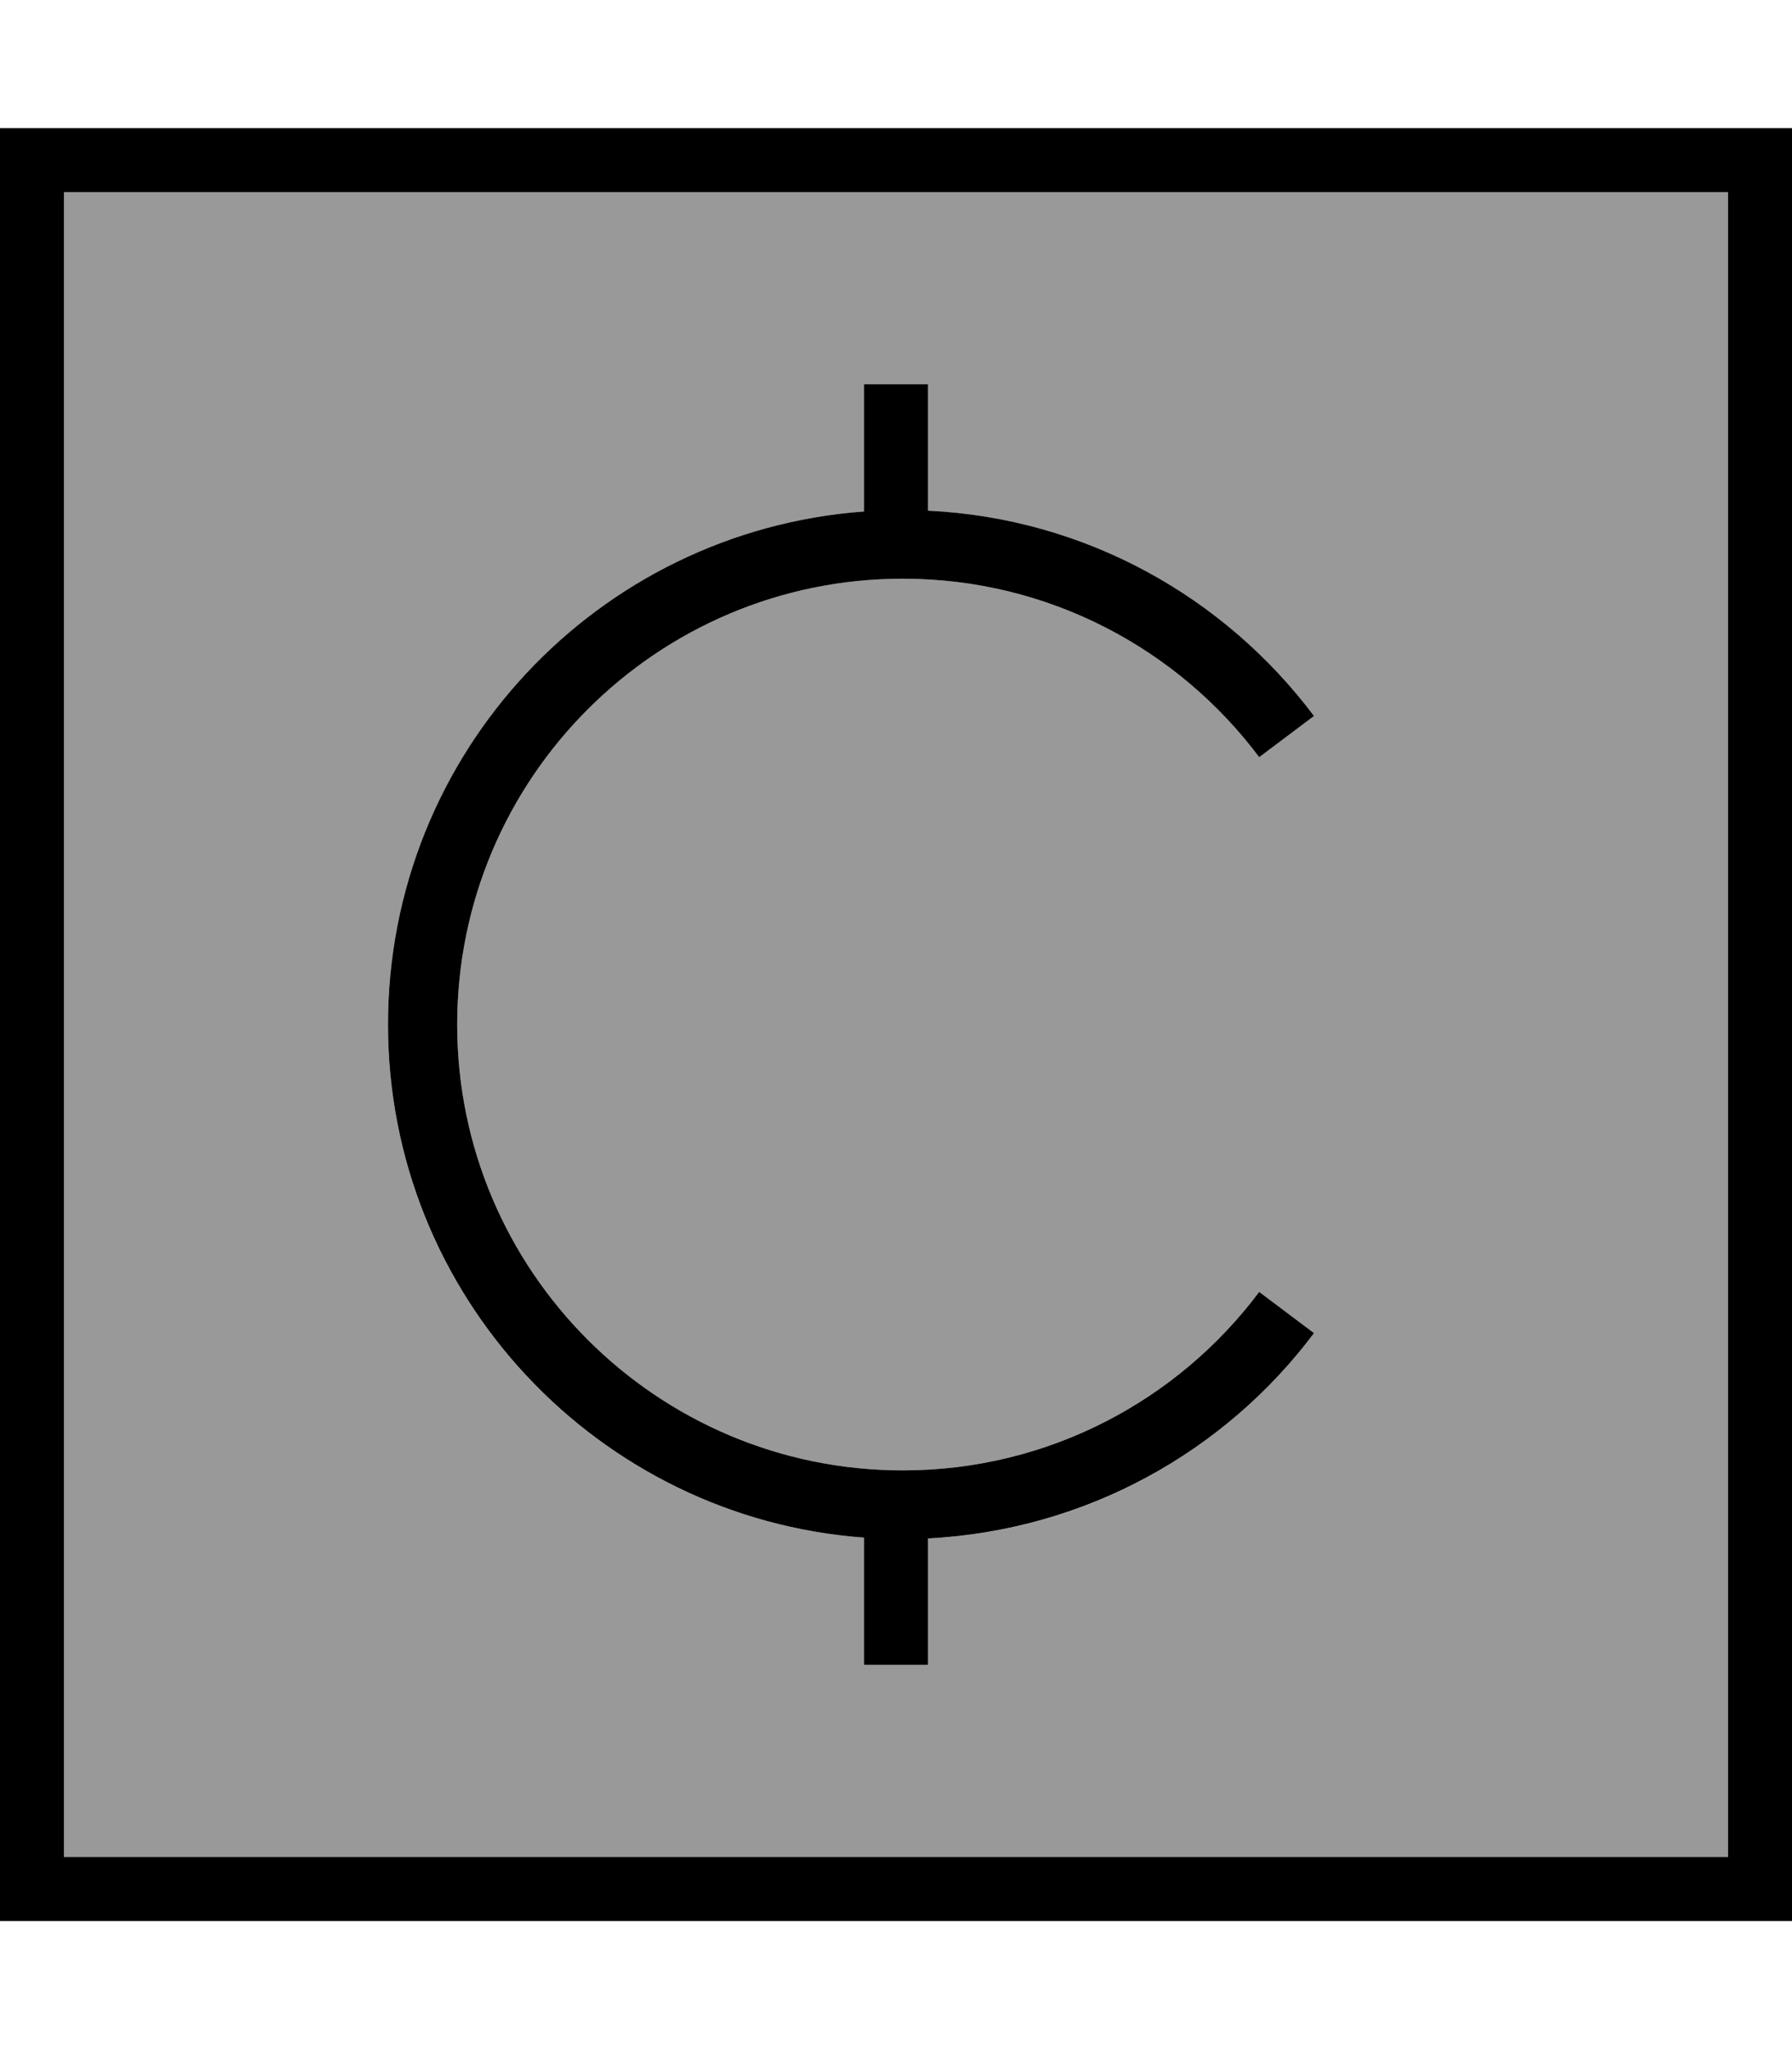
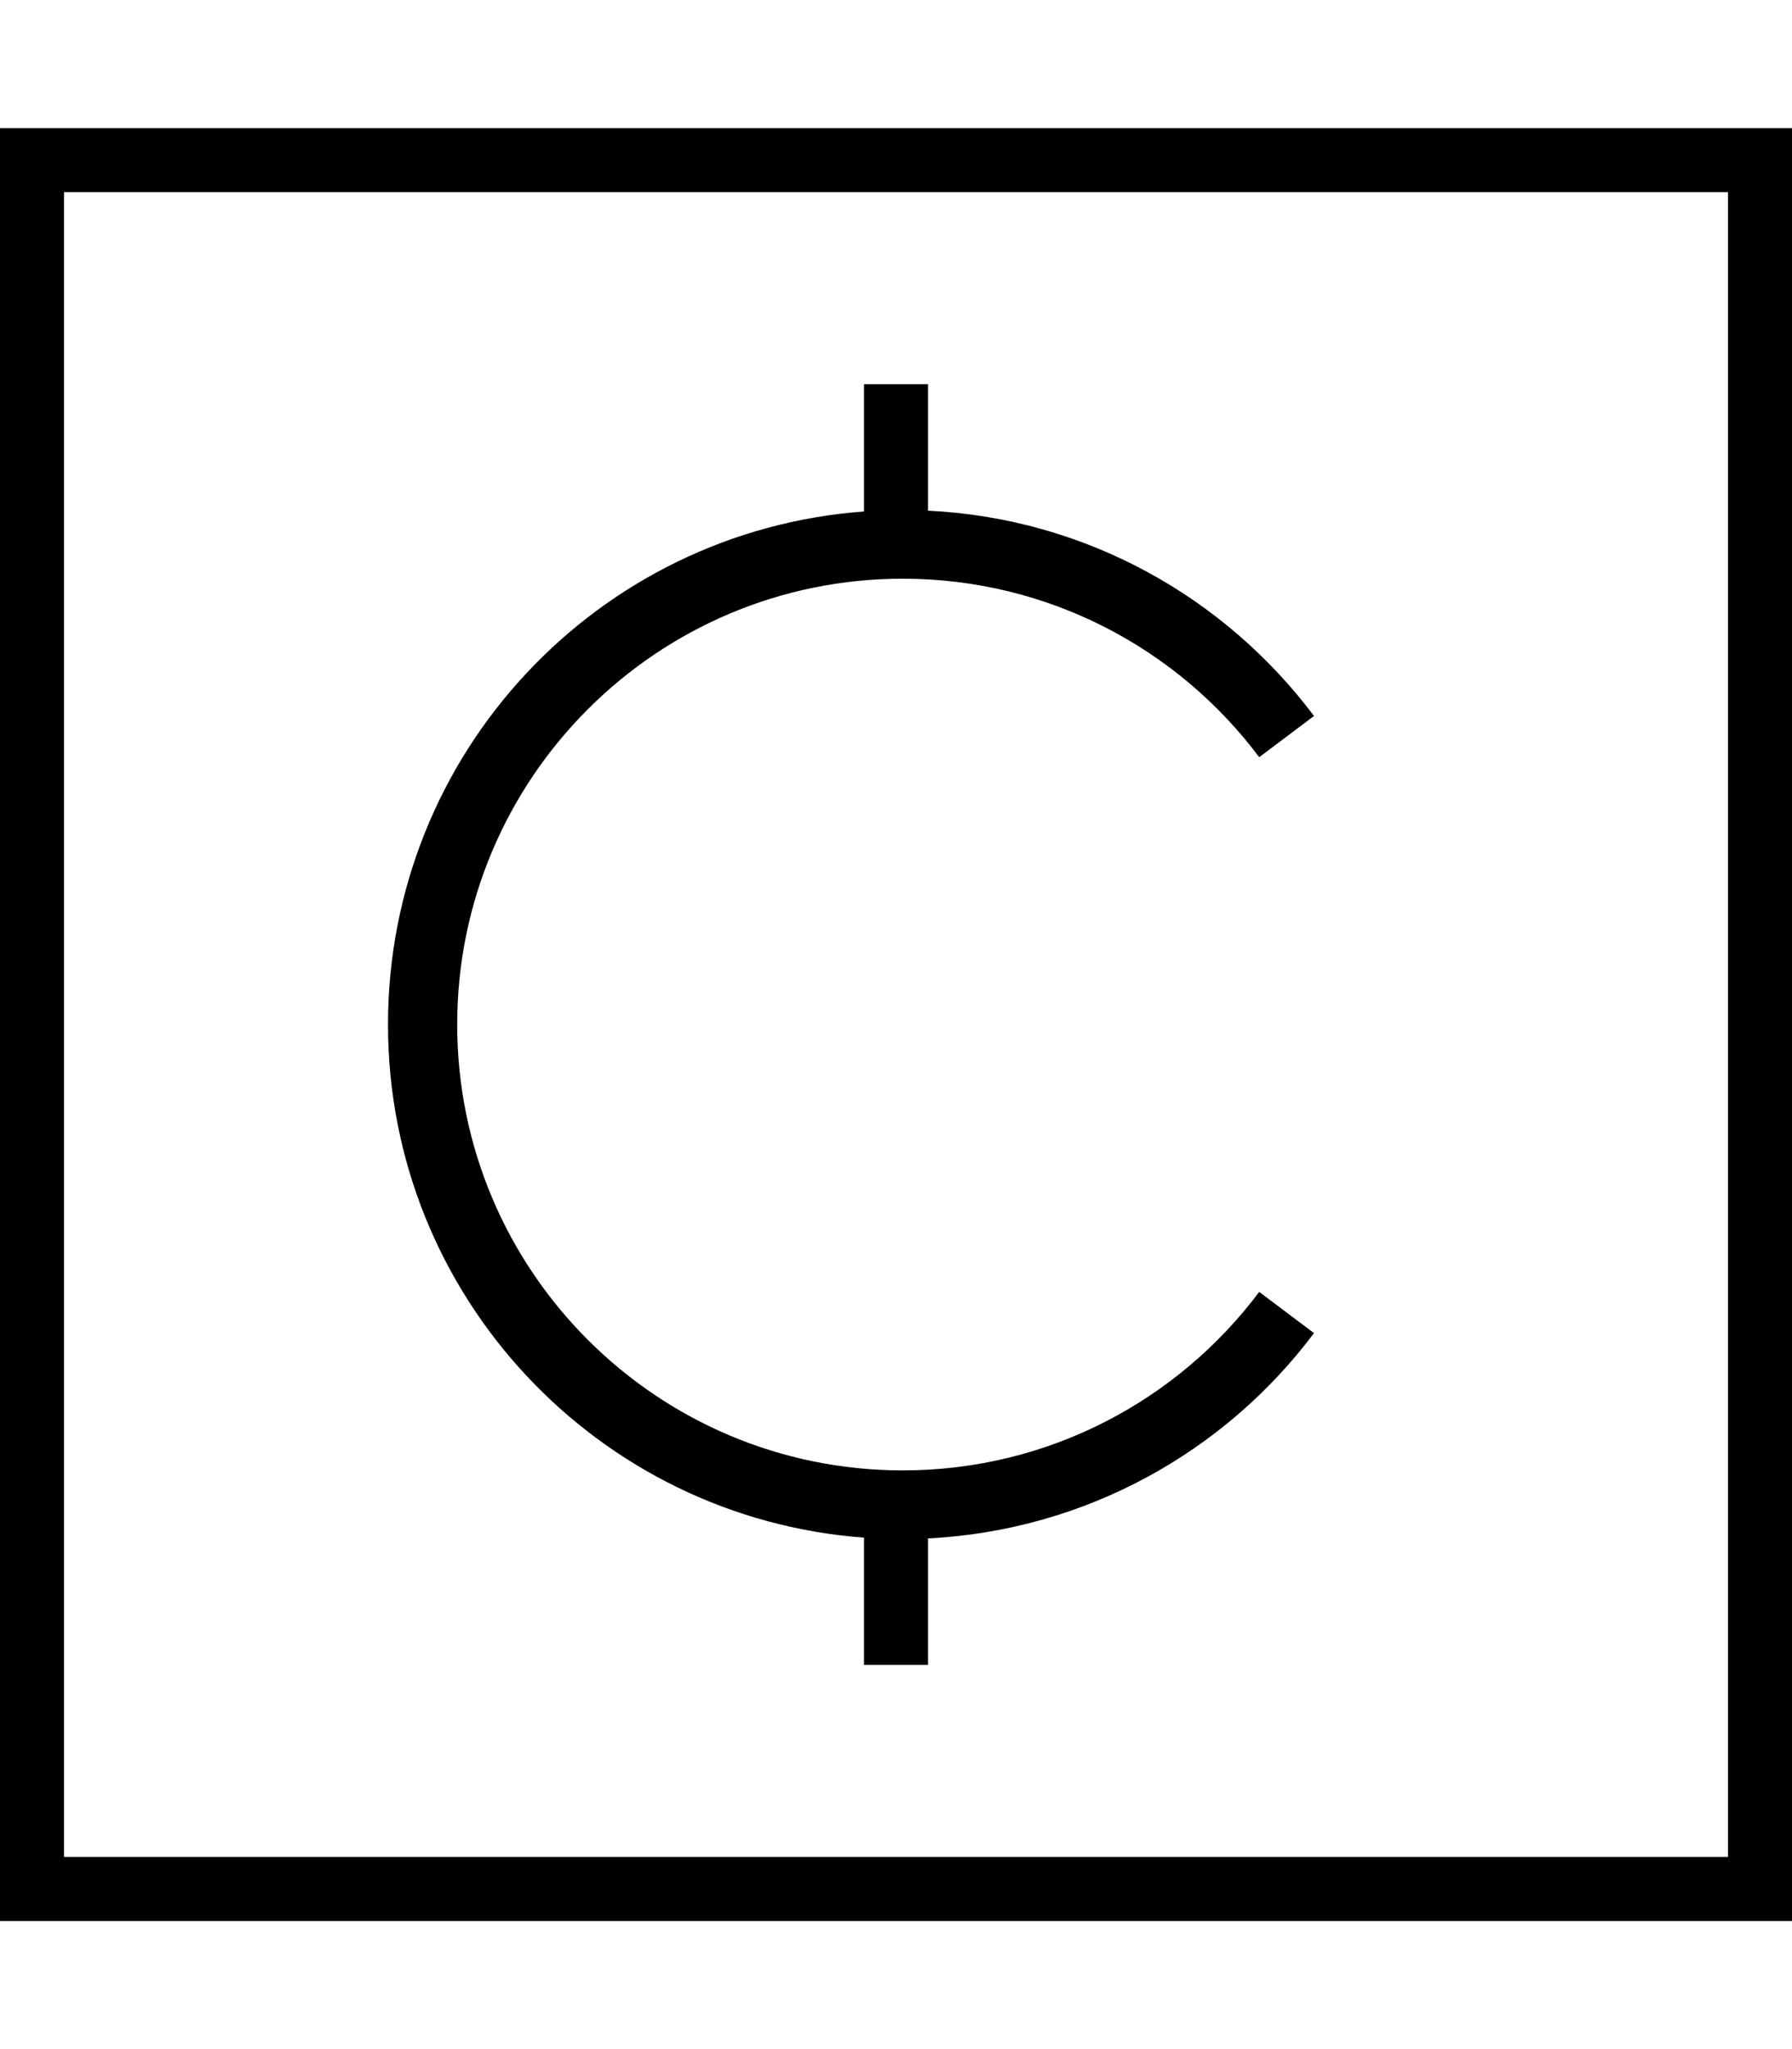
<svg xmlns="http://www.w3.org/2000/svg" viewBox="0 0 448 512">
-   <path style="fill:currentColor;opacity:.4" d="M16 48l416 0 0 416-416 0 0-416zM97 256c0 67.8 52.4 123.3 119 128.2l0 31.8 16 0 0-31.6c39.4-1.9 74.2-21.6 96.5-51.3l-13.7-10.3c-20.3 27.1-52.7 44.6-89.1 44.6-61.5 0-111.4-49.9-111.4-111.4s49.9-111.4 111.4-111.4c36.4 0 68.8 17.5 89.1 44.6l13.7-10.3c-22.2-29.6-57-49.3-96.5-51.3l0-31.6-16 0 0 31.8C149.5 132.7 97 188.2 97 256z" />
  <path style="fill:currentColor;opacity:1" d="M16 48l0 416 416 0 0-416-416 0zM0 32l448 0 0 448-448 0 0-448zm232 95.6c39.4 1.9 74.2 21.6 96.5 51.3l-13.7 10.3c-20.3-27.1-52.7-44.6-89.1-44.6-61.5 0-111.4 49.9-111.4 111.4s49.9 111.4 111.4 111.4c36.4 0 68.8-17.5 89.1-44.6l13.7 10.3c-22.2 29.6-57 49.3-96.5 51.3l0 31.6-16 0 0-31.8C149.5 379.3 97 323.8 97 256s52.4-123.3 119-128.2l0-31.8 16 0 0 31.6z" />
</svg>